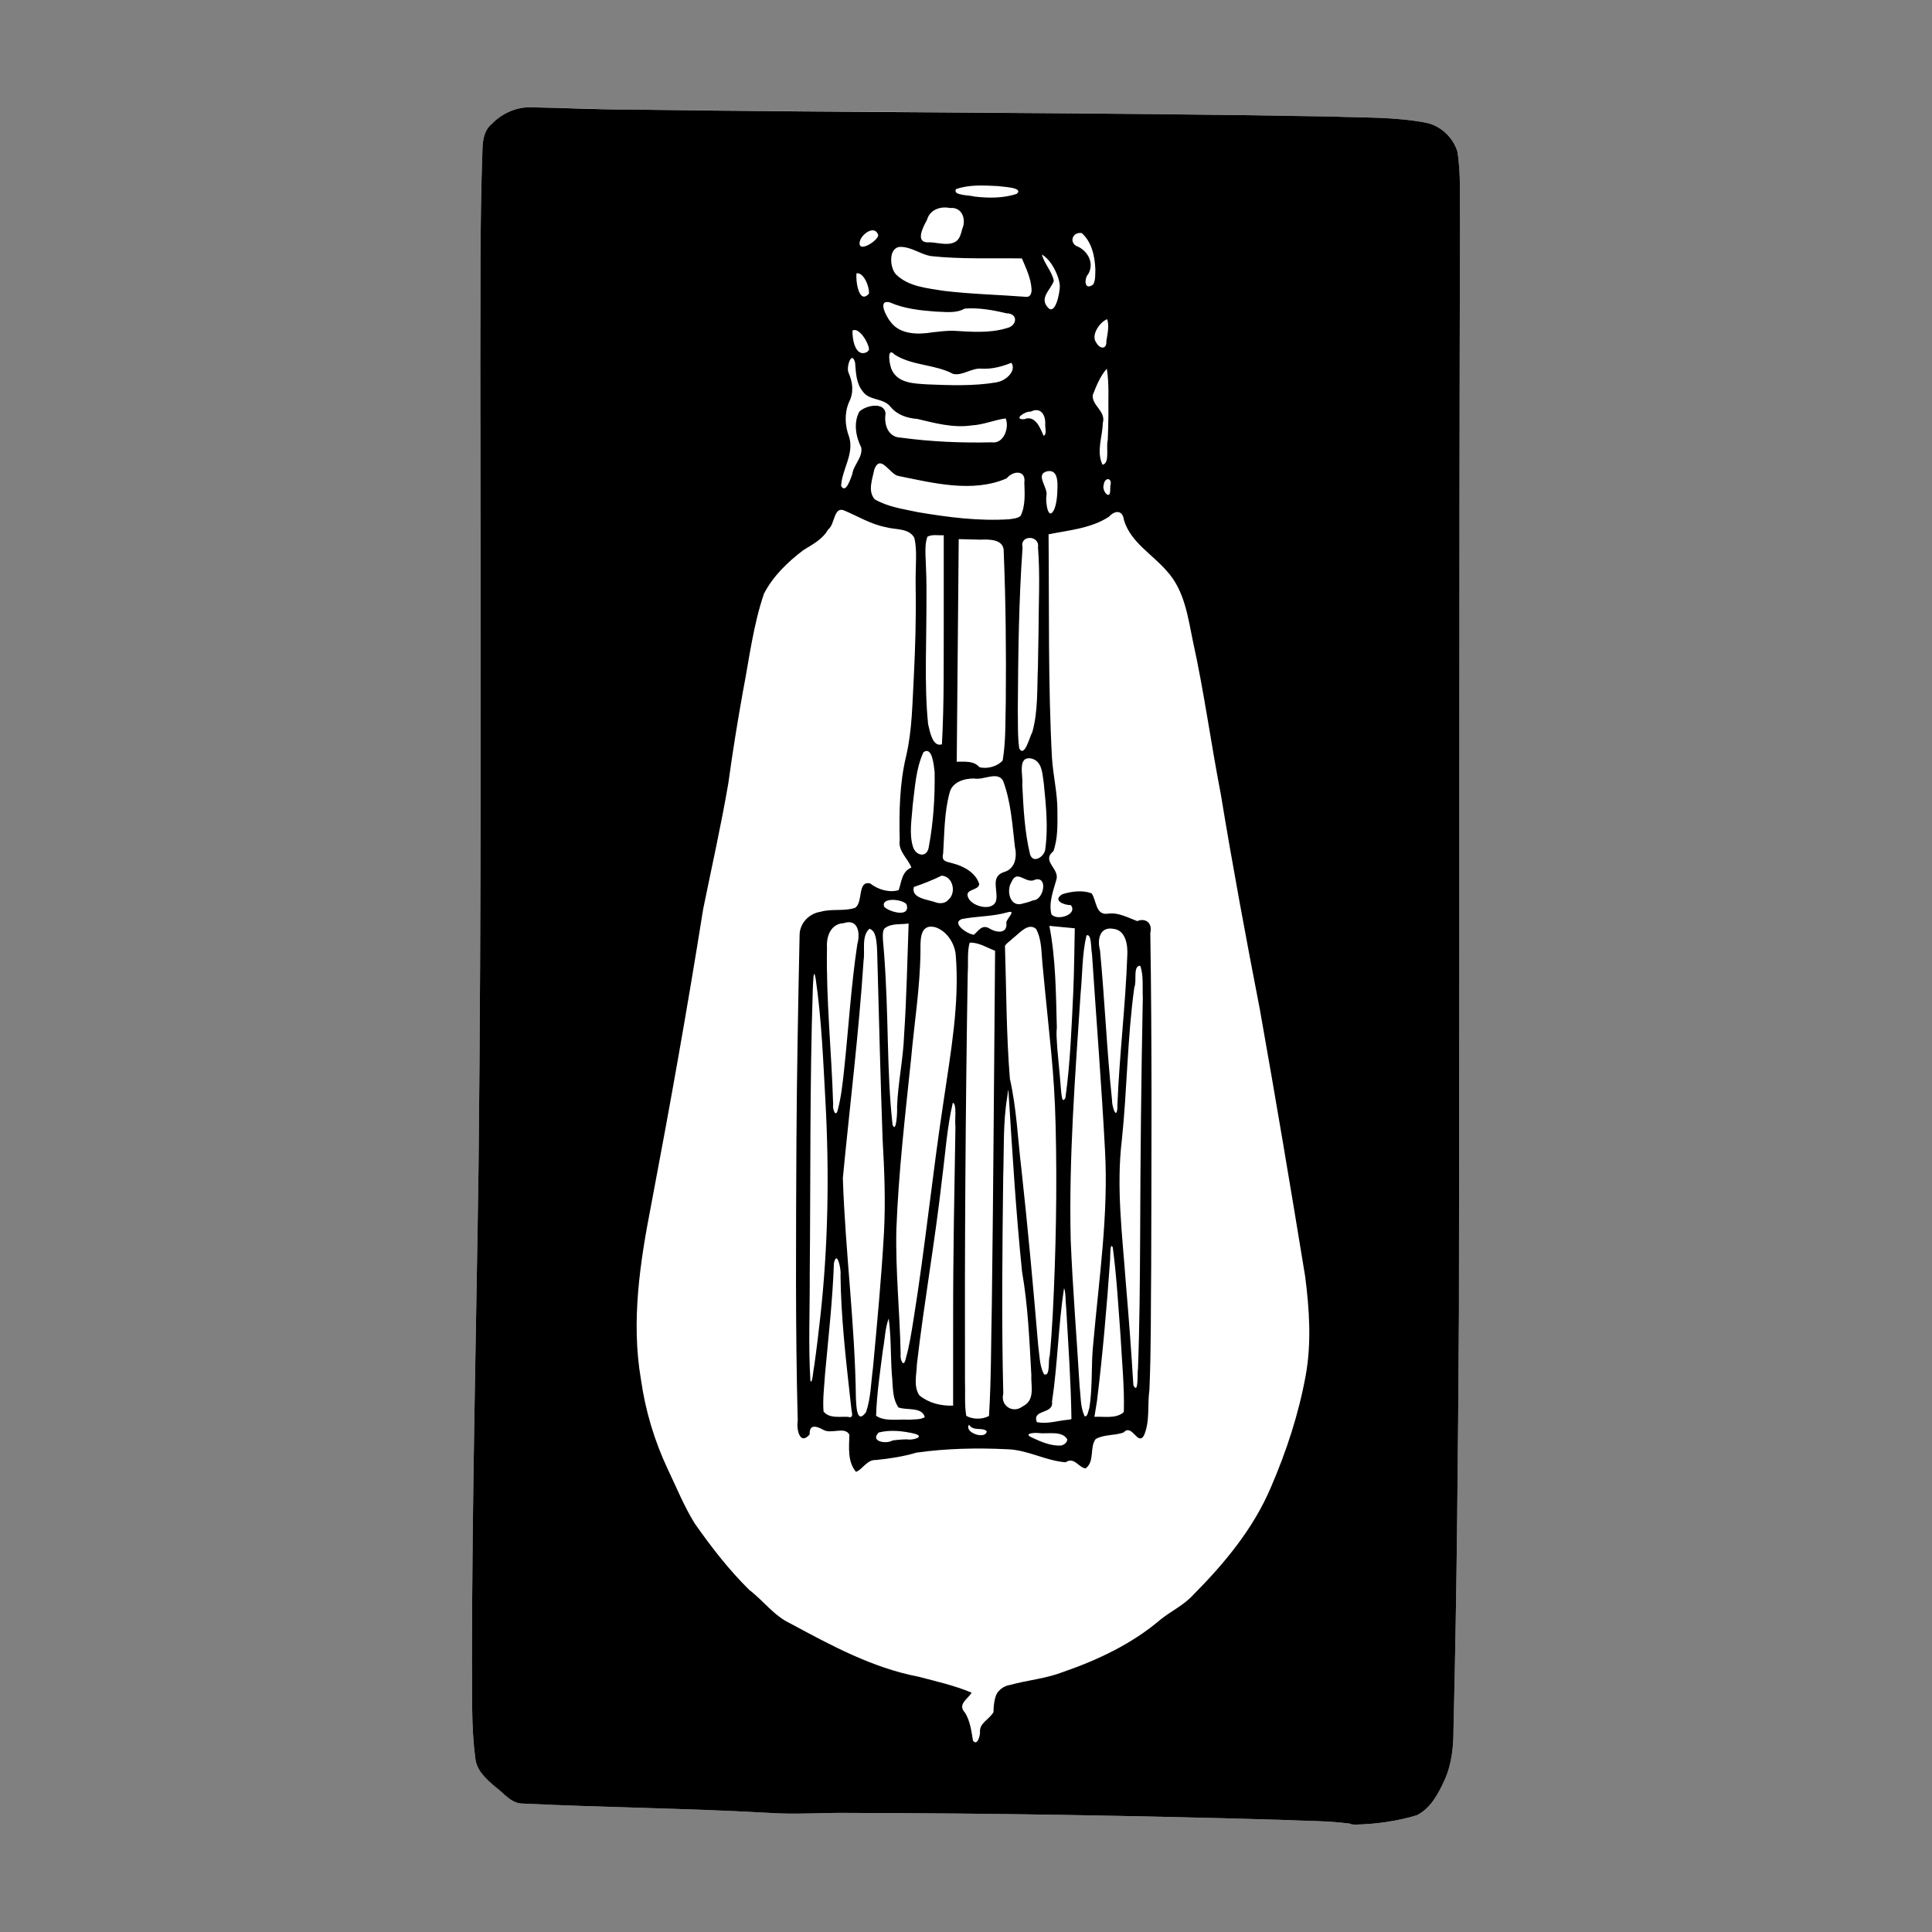
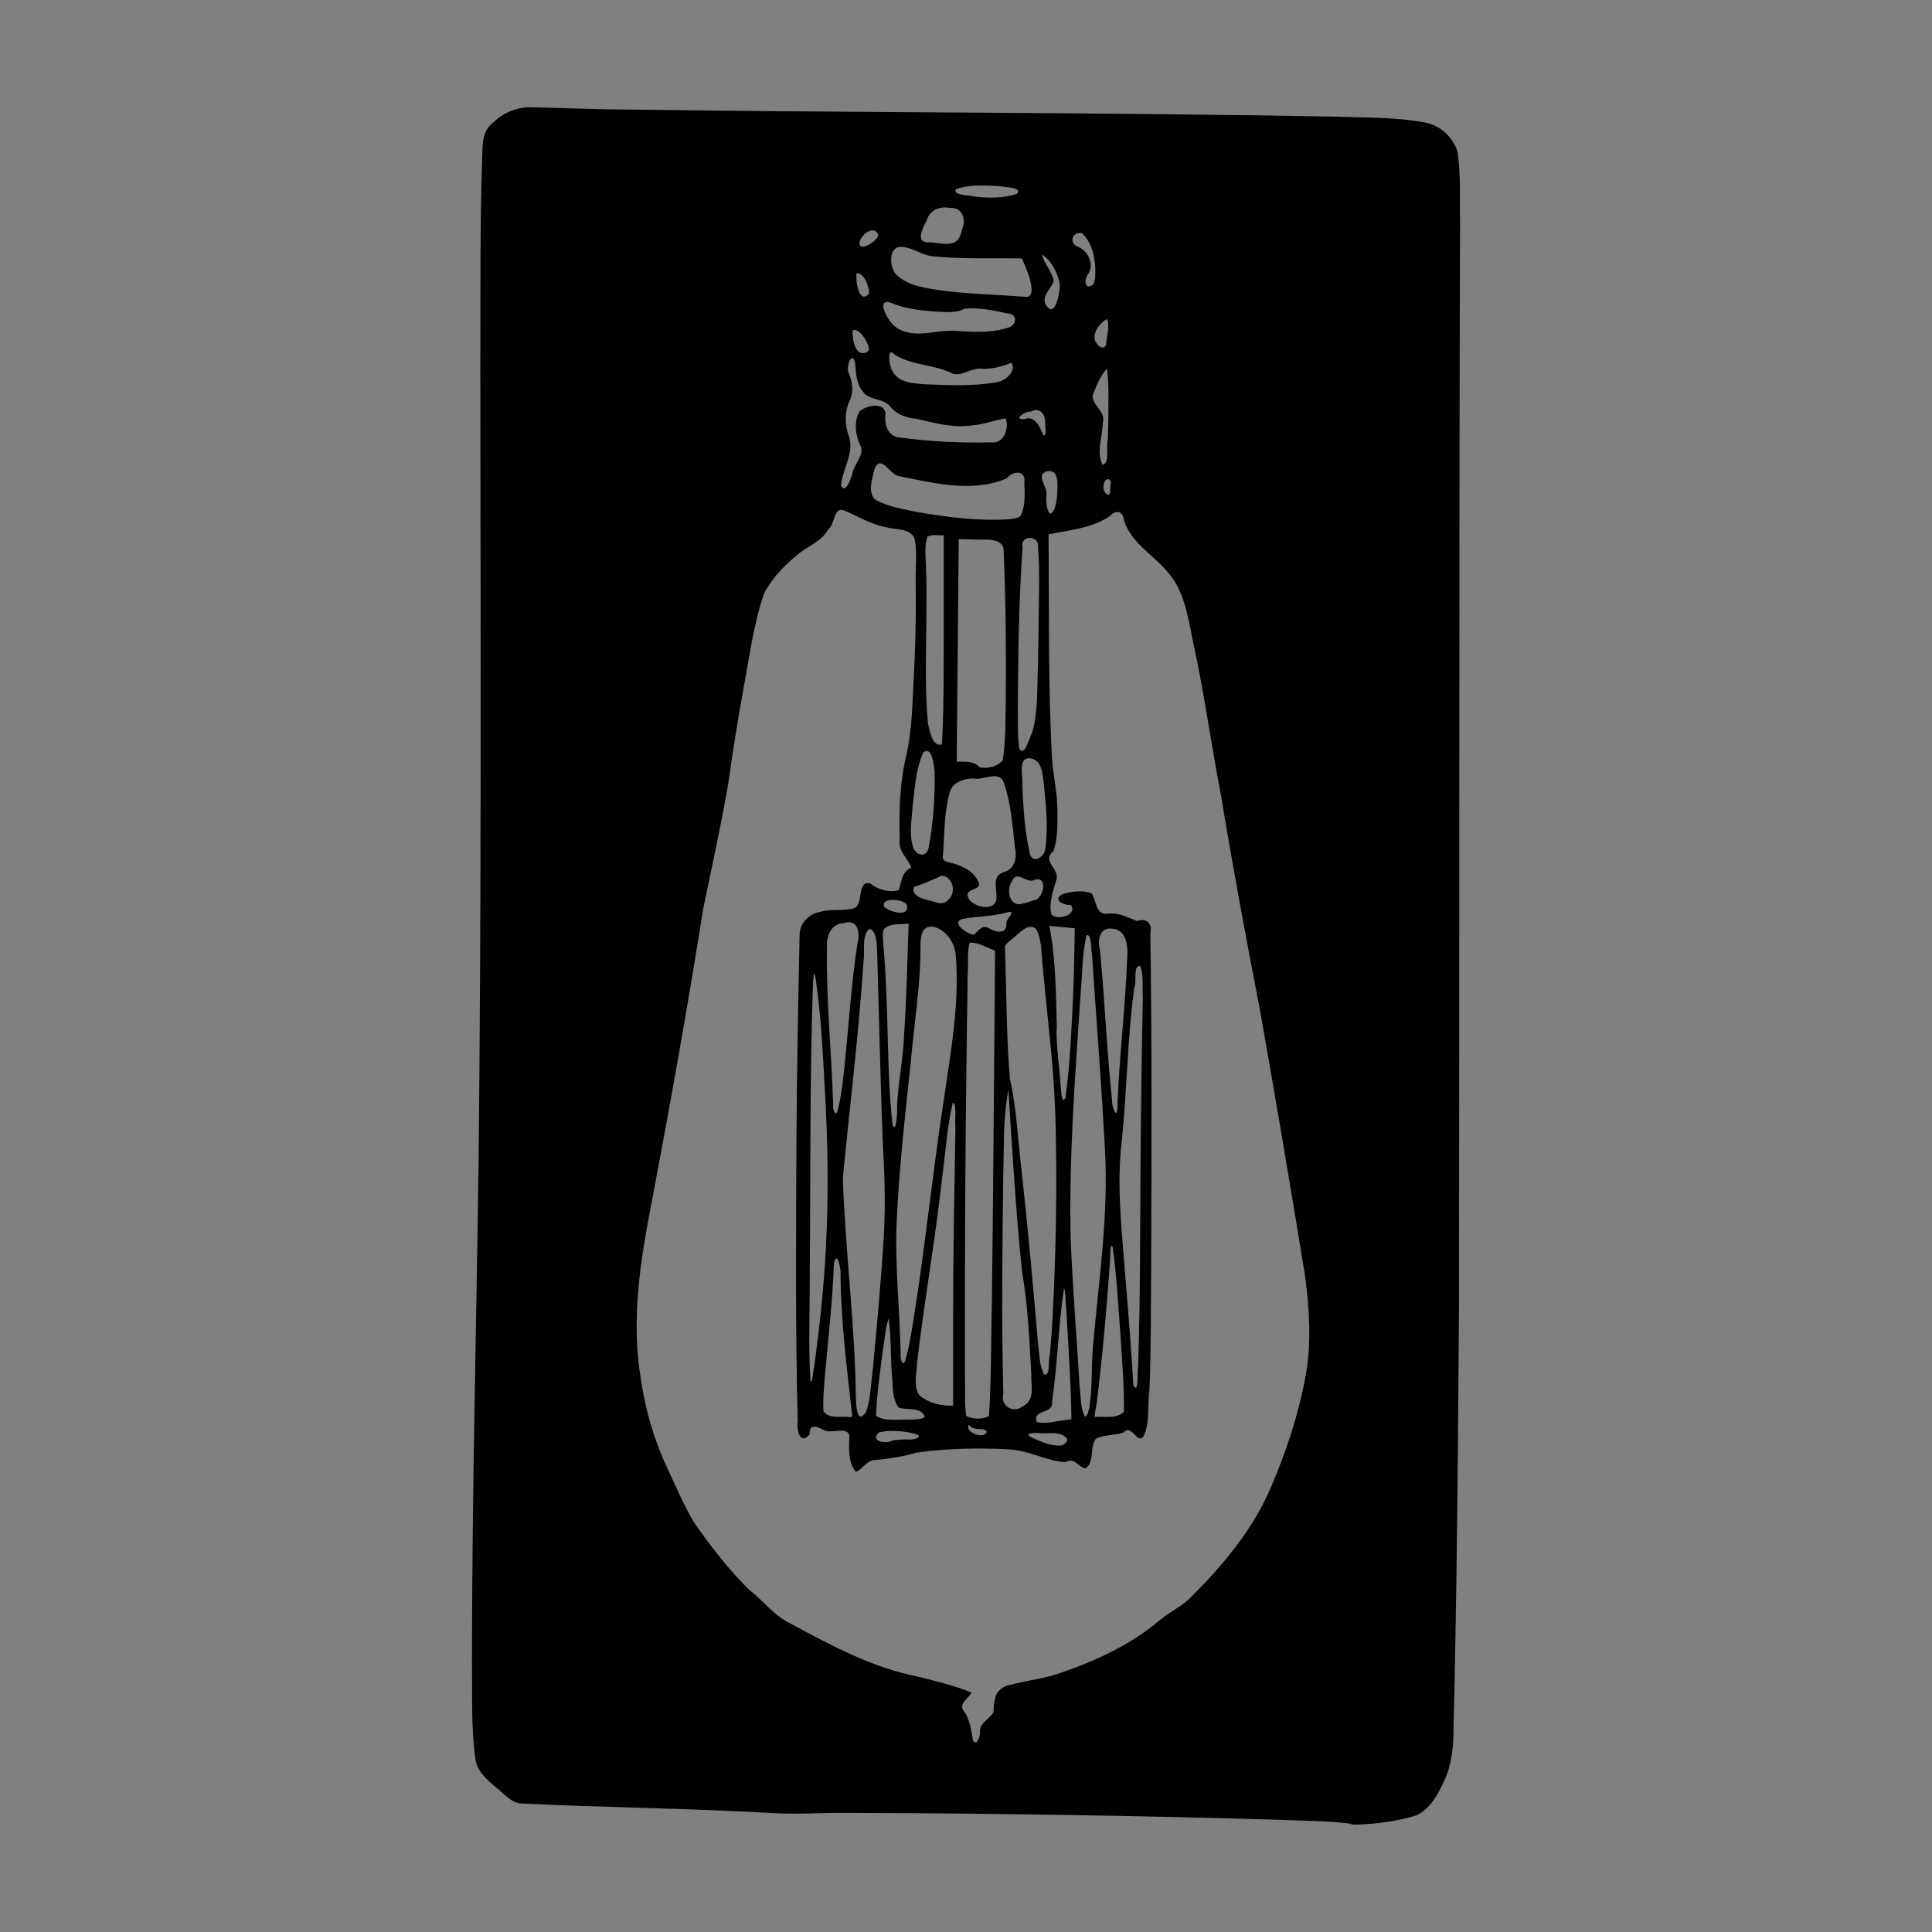
<svg xmlns="http://www.w3.org/2000/svg" xmlns:ns1="http://www.inkscape.org/namespaces/inkscape" xmlns:ns2="http://sodipodi.sourceforge.net/DTD/sodipodi-0.dtd" width="900" height="900" id="svg3854" version="1.1" ns1:version="0.91 r13725" ns2:docname="lightbulb 1915.svg" viewBox="0 0 900 900">
  <rect x="0" y="0" width="900" height="900" fill="#808080" stroke="none" />
  <defs id="defs3856" />
  <ns2:namedview id="base" pagecolor="#ffffff" bordercolor="#666666" borderopacity="1.0" ns1:pageopacity="0.0" ns1:pageshadow="2" ns1:zoom="0.60111111" ns1:cx="450" ns1:cy="450" ns1:document-units="px" ns1:current-layer="layer1" showgrid="false" ns1:window-width="1366" ns1:window-height="716" ns1:window-x="-8" ns1:window-y="-8" ns1:window-maximized="1" units="in" ns1:snap-global="false" />
  <g ns1:label="Layer 1" ns1:groupmode="layer" id="layer1" transform="translate(0,-152.359)">
-     <path ns2:nodetypes="cccccccccccccscccccccccc" ns1:connector-curvature="0" id="path4301" d="m 628.767,1001.865 c -10.258,-1.354 -20.682,-1.207 -31.015,-1.722 -67.12,-1.949 -134.268,-3.11 -201.417,-3.252 -13.04,-0.213 -26.079,0.884 -39.103,-0.076 -38.12,-2.121 -76.314,-2.467 -114.445,-4.316 -4.944,-0.344 -8.197,-4.933 -11.975,-7.688 -4.258,-3.631 -9.008,-7.767 -9.42,-13.767 -1.987,-14.732 -1.305,-29.652 -1.537,-44.479 0.046,-77.332 2.021,-154.644 3.09,-231.965 1.339,-123.779 0.962,-247.566 0.801,-371.35 0.153,-33.301 -0.231,-66.619 0.966,-99.904 0.079,-4.817 0.44,-10.129 4.532,-13.393 4.903,-5.061 11.876,-8.012 18.955,-7.588 14.672,0.275 29.338,0.839 44.017,1.025 109.409,1.388 218.834,1.29 328.236,3.266 14.503,0.569 29.176,0.109 43.494,2.812 6.954,1.25 12.832,6.739 14.95,13.391 1.756,10.683 1.012,21.592 1.246,32.377 -0.517,169.486 -0.202,338.974 -0.515,508.461 -0.43,64.654 -0.929,129.313 -2.524,193.95 0.005,8.209 -0.761,16.571 -4.248,24.117 -2.866,6.267 -6.453,13.035 -12.863,16.215 -9.286,2.817 -19.05,4.141 -28.741,4.365 -0.836,-0.065 -1.742,-0.022 -2.487,-0.479 z" style="fill:#ffffff" />
    <path style="fill:#000000" d="m 628.767,1001.865 c -10.258,-1.354 -20.682,-1.207 -31.015,-1.722 -67.12,-1.949 -134.268,-3.11 -201.417,-3.252 -13.04,-0.213 -26.079,0.884 -39.103,-0.076 -38.12,-2.121 -76.314,-2.467 -114.445,-4.316 -4.944,-0.344 -8.197,-4.933 -11.975,-7.688 -4.258,-3.631 -9.008,-7.767 -9.42,-13.767 -1.987,-14.732 -1.305,-29.652 -1.537,-44.479 0.046,-77.332 2.021,-154.644 3.09,-231.965 1.339,-123.779 0.962,-247.566 0.801,-371.35 0.153,-33.301 -0.231,-66.619 0.966,-99.904 0.079,-4.817 0.44,-10.129 4.532,-13.393 4.903,-5.061 11.876,-8.012 18.955,-7.588 14.672,0.275 29.337,0.98 44.017,1.025 109.407,1.529 218.834,1.29 328.236,3.266 14.503,0.569 29.176,0.109 43.494,2.812 6.954,1.25 12.832,6.739 14.95,13.391 1.756,10.683 1.012,21.592 1.246,32.377 -0.517,169.486 -0.202,338.974 -0.515,508.461 -0.43,64.654 -0.929,129.313 -2.524,193.95 0.005,8.209 -0.761,16.571 -4.248,24.117 -2.866,6.267 -6.453,13.035 -12.863,16.215 -9.286,2.817 -19.05,4.141 -28.741,4.365 -0.836,-0.065 -1.742,-0.022 -2.487,-0.479 z M 432.361,489.766 c 0.811,3.4 2.091,10.778 6.418,9.314 1.084,-19.205 0.77,-38.466 0.858,-57.699 l 0,-39.698 c -2.523,0.197 -5.29,-0.524 -7.585,0.679 -1.8,4.807 -0.53,10.211 -0.465,23.218 0.134,26.698 -1.14,45.499 0.774,64.187 z m -6.414,-86.836 c -2.494,-4.641 -8.789,-3.725 -13.22,-4.979 -7.044,-1.338 -13.178,-5.158 -19.696,-7.885 -4.721,-1.666 -4.059,6.679 -7.28,8.977 -2.583,4.607 -7.311,6.949 -11.593,9.64 -7.241,5.502 -14.04,12.063 -18.258,20.21 -5.06,14.762 -6.866,30.368 -9.824,45.632 -2.536,14.142 -4.829,28.329 -6.771,42.561 -3.37,19.706 -7.769,39.214 -11.753,58.797 -7.487,47.096 -15.596,92.407 -24.224,137.838 -5.193,26.644 -9.388,54.139 -4.757,81.195 2.058,14.565 6.303,28.766 12.597,42.062 4.028,8.426 7.543,17.164 12.487,25.103 7.654,10.914 15.875,21.542 25.376,30.92 6.584,4.984 11.498,12.073 19.152,15.633 18.938,10.201 38.22,20.673 59.562,24.771 8.354,2.18 16.868,4.108 24.844,7.44 -1.547,3.002 -6.83,5.278 -3.033,9.375 2.431,3.945 2.947,8.587 3.699,13 2.09,2.732 3.332,-2.574 3.276,-3.918 -0.376,-4.265 4.006,-5.677 6.259,-9.318 0.027,-2.674 0.47,-7.285 1.944,-9.242 1.354,-1.797 3.328,-3.092 5.943,-3.516 8.047,-2.195 16.464,-2.906 24.309,-5.911 16.386,-5.663 32.434,-13.209 45.69,-24.559 4.935,-3.964 10.818,-6.637 15.117,-11.393 14.577,-14.655 28.096,-30.936 36.227,-50.132 7.235,-16.746 12.981,-34.243 16.231,-52.159 2.748,-15.15 1.713,-30.836 -0.253,-46.093 -6.778,-41.52 -13.753,-83.012 -21.115,-124.432 -6.474,-33.325 -12.676,-66.705 -18.178,-100.204 -4.61,-23.719 -7.781,-47.703 -13.001,-71.307 -2.331,-11.335 -3.926,-23.638 -12.06,-32.562 -6.719,-7.883 -16.878,-13.368 -20.06,-23.817 -0.59,-4.715 -4.055,-4.73 -6.972,-1.602 -8.362,5.471 -18.58,6.256 -28.145,8.202 0.306,34.709 -0.263,69.445 1.583,104.12 0.532,8.311 2.586,16.47 2.537,24.838 0.024,6.233 0.259,12.712 -1.882,18.658 -5.694,4.571 2.851,8.1 1.438,13.121 -1.436,5.232 -3.712,10.766 -2.36,16.238 2.528,3.319 12.45,0.205 9.065,-4.24 -3.022,0.055 -8.824,-2.125 -3.973,-5.08 4.279,-1.329 9.346,-2.008 13.623,-0.414 2.483,3.44 1.679,10.647 8.084,9.42 4.798,-0.48 8.935,1.972 13.172,3.512 4.09,-1.678 7.215,1.142 6.102,5.497 0.828,52.028 0.541,104.067 0.408,156.099 -0.22,18.945 0.018,37.911 -0.833,56.84 -0.995,7.041 0.376,14.572 -2.552,21.23 -2.958,4.989 -5.434,-5.822 -9.473,-1.445 -4.204,1.548 -9.092,0.818 -13.006,3.071 -2.951,3.941 -0.304,10.507 -4.717,13.688 -3.324,-0.486 -5.223,-5.555 -9.305,-2.875 -9.324,-0.712 -17.721,-5.809 -27.145,-6.07 -14.102,-0.682 -28.327,-0.396 -42.319,1.579 -6.172,1.829 -12.539,2.806 -18.934,3.436 -4.194,-0.198 -6.263,4.558 -9.245,5.505 -4.015,-4.841 -3.204,-11.478 -3.062,-17.303 -2.12,-3.972 -8.262,-0.189 -12.01,-2.191 -3.363,-1.889 -6.679,-2.858 -6.492,2.069 -4.636,5.398 -6.22,-2.579 -5.556,-6.337 -1.139,-43.056 -0.795,-86.136 -0.616,-129.202 0.194,-32.365 0.807,-64.727 1.484,-97.083 0.013,-5.493 4.41,-10.042 9.738,-10.844 5.253,-1.548 10.947,-0.101 16.108,-1.837 3.878,-2.558 0.939,-12.808 7.031,-11.367 3.6,2.835 8.807,4.437 13.276,3.112 1.35,-3.75 1.393,-8.646 5.914,-10.504 -1.511,-4.175 -6.259,-7.519 -5.436,-12.804 -0.304,-13.07 -0.071,-26.353 2.995,-39.121 2.873,-12.253 2.885,-24.955 3.603,-37.463 0.614,-12.614 1.09,-25.249 0.833,-41.654 -0.158,-10.097 0.84,-16.399 -0.597,-22.527 z m 71.239,419.945 c -2.481,-4.283 -9.205,-2.357 -13.51,-2.97 -1.886,-0.176 -7.218,0.172 -2.962,2.131 4.264,1.961 8.913,4.048 13.685,3.687 1.321,-0.361 2.722,-1.342 2.787,-2.849 z m -74.553,-0.013 c 2.241,0.555 8.637,-1.123 3.44,-2.634 -5.415,-1.262 -11.284,-1.933 -16.728,-0.557 -4.23,4.224 3.518,5.511 6.455,3.709 2.263,-0.319 4.548,-0.499 6.833,-0.519 z m 37.058,-3.697 c -1.735,-2.168 -6.273,0.167 -8.28,-3.121 -2.504,3.536 7.544,7.158 8.28,3.121 z m 39.428,-5.727 c -0.241,-17.225 -1.452,-34.436 -2.438,-51.636 -0.36,-2.748 -0.194,-8.133 -1.024,-9.311 -2.688,17.518 -2.946,35.322 -5.596,52.84 0.917,6.016 -9.431,3.347 -7.057,9.502 4.767,1.034 9.752,-0.688 14.569,-1.1 l 0.81,-0.134 z m -68.306,-0.896 c -1.306,-4.989 -8.599,-3.08 -12.285,-4.559 -3.057,-4.383 -2.479,-10.168 -3.064,-15.278 -0.627,-8.695 -0.289,-17.496 -1.475,-26.127 -1.664,4.293 -1.781,9.713 -2.675,14.475 -1.307,10.24 -2.891,20.491 -3.197,30.82 4.026,2.851 10.415,1.484 15.355,1.846 2.42,-0.24 5.174,0.061 7.342,-1.177 z m 29.905,-0.612 c 1.051,-17.234 0.925,-34.537 1.313,-51.802 0.729,-54.955 1.022,-109.914 1.519,-164.871 -3.867,-1.455 -7.589,-3.951 -11.846,-3.769 -1.223,4.291 -0.558,9.487 -0.903,14.15 -1.039,63.269 -1.437,126.55 -1.279,189.826 0.217,5.462 -0.301,11.105 0.596,16.442 2.915,1.73 7.687,1.763 10.599,0.023 z m -64.631,-7.838 c -2.13,-19.251 -4.358,-38.539 -4.547,-57.927 0.4,-2.271 -1.62,-11.924 -3.079,-5.346 -0.584,17.261 -2.574,34.44 -4.13,51.635 -0.362,5.791 -1.14,11.615 -0.701,17.413 2.657,3.382 7.506,2.308 11.335,2.509 2.564,0.768 2.026,-1.233 1.721,-3.026 -0.199,-1.752 -0.399,-3.505 -0.598,-5.257 z m 19.708,-127.759 c 1.762,4.411 2.284,-6.485 2.09,-8.4 0.425,-11.217 2.88,-22.234 3.28,-33.457 1.168,-17.281 1.474,-34.603 2.108,-51.908 -3.709,0.566 -7.969,-0.229 -11.092,2.179 -1.49,1.418 -0.851,5.326 -0.416,10.846 2.361,29.943 1.17,55.44 4.03,80.74 z M 405.038,584.997 c -3.834,3.393 -2.02,9.998 -2.741,14.713 -2.202,33.898 -6.427,67.63 -9.665,101.432 1.12,34.237 5.685,68.295 6.08,102.567 0.192,2.639 0.172,12.727 4.714,6.488 2.26,-6.533 2.282,-13.64 3.218,-20.456 1.946,-20.982 3.959,-41.972 5.135,-63.013 0.783,-14.485 0.214,-28.98 -0.618,-43.447 -0.977,-27.066 -1.623,-54.176 -2.544,-87.515 -0.226,-8.195 -1.554,-10.031 -3.578,-10.768 z m 102.384,223.456 c 1.688,-10.065 0.754,-20.351 1.881,-30.482 2.652,-30.008 7.164,-60.032 5.427,-90.237 -1.619,-30.352 -4.036,-60.656 -6.04,-90.983 -0.556,-2.385 -0.074,-9.639 -2.548,-8.659 -2.126,8.887 -1.855,18.15 -2.768,27.211 -2.514,38.216 -5.514,76.491 -4.596,114.819 0.944,22.766 2.809,45.483 4.156,68.228 0.563,4.596 0.305,9.556 2.334,13.782 1.555,0.245 1.635,-2.654 2.154,-3.678 z m 16.109,1.452 c 0.303,-11.619 -0.899,-23.249 -1.516,-34.853 -1.039,-13.866 -1.81,-27.774 -3.63,-41.565 -1.345,-2.993 -1.157,4.492 -1.255,5.658 -1.538,21.98 -3.435,43.949 -6.11,65.821 l -1.2,7.412 c 4.476,-0.289 9.582,0.986 13.39,-1.932 z m -45.589,-3.371 c 4.055,-3.209 2.243,-9.186 2.499,-13.64 -0.904,-16.068 -1.542,-32.205 -4.322,-48.085 -2.869,-27.781 -4.524,-55.664 -6.295,-83.53 -0.062,-3.158 -0.399,0.95 -0.623,2.067 -2.012,12.217 -1.443,24.666 -1.869,37.001 -0.398,33.751 -0.804,67.517 0.037,101.263 -1.467,5.478 4.376,9.393 8.899,5.98 l 0.837,-0.486 z m -33.933,-39.935 c -0.029,-29.835 0.582,-59.665 1.075,-89.493 -0.441,-2.944 0.799,-10.414 -1.222,-11.06 -2.73,11.634 -3.464,23.639 -5.025,35.469 -3.22,28.853 -8.365,57.449 -11.702,86.285 -0.11,4.778 -1.735,10.367 1.171,14.604 4.372,3.549 10.125,4.994 15.691,4.742 0.004,-13.515 0.008,-27.031 0.013,-40.546 z m 87.116,-38.37 c 0.119,-37.014 0.501,-74.028 1.245,-111.034 -0.236,-4.967 0.423,-10.213 -1.179,-14.961 -3.594,0.005 -1.476,7.174 -2.77,10.04 -3.292,23.589 -3.327,47.463 -5.823,71.131 -2.67,22.141 0.249,44.382 1.845,66.481 1.364,15.908 2.566,31.846 3.528,47.772 2.52,4.809 1.741,-5.844 2.149,-7.812 0.772,-20.528 0.893,-41.076 1.004,-61.617 z m -148.983,37.498 c 3.674,-33.226 4.194,-66.74 2.397,-100.105 -1.073,-19.203 -1.804,-38.487 -4.588,-57.536 -1.101,-5.985 -1.183,3.217 -1.311,4.956 -1.461,44.219 -1.001,88.473 -1.432,132.709 0.089,16.626 -0.696,33.279 0.308,49.884 0.954,1.895 1.329,-5.367 1.784,-7.021 1.083,-7.612 1.989,-15.247 2.843,-22.888 z M 485.578,600.917 c -0.498,-5.32 -0.323,-11.015 -2.93,-15.827 -3.67,-3.156 -7.746,2.045 -10.614,4.193 -1.219,1.265 -3.023,2.275 -3.883,3.698 0.655,20.632 0.624,41.305 2.29,61.889 3.132,13.808 3.682,28.068 5.375,42.108 3,27.35 5.503,54.751 7.817,82.166 0.656,4.497 0.553,9.34 2.701,13.436 3.133,1.114 1.775,-6.436 2.685,-8.697 0.605,-6.331 1.031,-12.679 1.384,-19.029 1.488,-29.337 2.073,-58.727 1.352,-88.08 -0.647,-26.333 -2.752,-39.231 -6.178,-75.857 z m 10.726,62.935 c 2.286,-16.349 2.862,-32.888 3.667,-49.364 0.412,-9.893 0.504,-19.795 0.703,-29.693 l -11.834,-1.13 c 3.012,15.589 3.043,31.559 3.47,47.375 -0.206,1.587 -0.356,4.911 0.913,17.338 1.327,12.996 1.012,18.876 3.081,15.473 z m -70.817,103.619 c 5.485,-34.012 8.879,-68.314 14.106,-102.365 3.275,-22.526 7.498,-45.228 5.616,-68.081 -0.594,-5.49 -4.312,-11.175 -9.749,-12.798 -7.326,-1.633 -6.625,6.736 -6.671,11.311 -0.169,16.896 -2.894,33.511 -4.399,50.315 -2.75,26.339 -5.819,52.683 -6.825,79.161 -0.461,19.403 1.631,38.748 1.989,58.137 -0.402,2.348 1.388,6.915 2.389,2.071 1.679,-5.801 2.565,-11.802 3.544,-17.75 z M 393.135,651.5 c 2.13,-19.803 3.292,-39.712 6.252,-59.42 1.427,-4.838 0.437,-11.997 -6.377,-9.672 -6.018,0.255 -8.138,6.22 -7.768,11.366 -0.461,24.382 2.154,48.689 2.869,73.044 -0.387,2.289 1.32,6.752 2.245,2.189 1.509,-5.72 2.128,-11.642 2.778,-17.508 z m 127.394,15.695 c 0.908,-23.253 3.784,-46.392 4.604,-69.649 0.3,-4.774 -0.618,-11.894 -6.526,-12.513 -6.359,-1.12 -7.522,5.095 -6.192,9.929 2.229,23.279 3.159,46.668 5.618,69.923 -0.177,2.014 1.888,9.465 2.495,3.834 0.025,-0.508 0.012,-1.016 0.002,-1.524 l 0,0 z M 460.747,584.775 c 3.365,2.16 8.766,2.81 8.037,-2.721 0.365,-2.109 5.167,-6.081 0.197,-4.613 -6.801,1.907 -13.941,1.696 -20.826,3.019 -5.353,1.891 2.825,7.24 5.519,7.338 2.149,-1.778 3.698,-4.891 7.072,-3.023 z m -38.456,-11.164 c -2.046,-2.549 -12.201,-3.343 -10.383,1.194 2.272,2.365 12.449,5.262 10.383,-1.194 z m 41.572,-1.162 c 1.554,-4.679 -2.842,-11.449 3.574,-13.769 5.579,-1.476 6.424,-7.133 5.328,-11.97 -1.203,-10.297 -1.818,-20.898 -5.512,-30.676 -2.615,-4.573 -9.169,-0.109 -13.484,-1.018 -4.687,-0.039 -10.315,1.649 -11.466,6.85 -2.434,9.079 -2.346,18.608 -2.937,27.933 -0.773,3.606 0.66,3.768 4.499,4.749 4.922,1.258 10.627,4.239 12.309,9.639 -0.267,3.397 -7.791,1.975 -4.77,7.039 2.237,3.457 10.384,5.578 12.456,1.221 z m -21.96,-1.082 c 3.736,-3.241 1.948,-10.871 -3.271,-11.087 -4.198,2.076 -8.783,3.872 -12.924,5.265 -1.463,5.43 6.847,5.824 10.444,7.252 2.05,0.627 4.351,0.342 5.751,-1.429 z m 39.474,0.392 c 4.804,-0.194 6.952,-11.115 0.94,-9.678 -4.311,2.517 -8.469,-5.165 -11.106,1.126 -2.625,4.061 -0.683,12.274 5.479,9.984 1.604,-0.325 3.158,-0.855 4.686,-1.432 z m 5.541,-23.746 c 1.438,-10.19 0.34,-20.571 -0.68,-30.758 -0.695,-4.332 -0.616,-10.49 -6.024,-11.598 -6.477,-0.959 -3.454,8.365 -3.995,12.213 0.533,10.874 1.076,21.863 3.617,32.483 1.509,4.63 6.755,0.947 7.083,-2.34 z m -54.25,-1.148 c 2.164,-11.456 2.892,-23.186 2.723,-34.834 -0.393,-3.058 -1.037,-12.218 -5.206,-9.263 -3.591,7.733 -3.935,16.498 -5.034,24.842 -0.39,6.328 -1.736,12.937 0.123,19.135 1.264,4.347 6.654,5.484 7.394,0.119 z m 34.413,-40.248 c 1.543,-9.059 1.205,-18.355 1.456,-27.527 0.216,-23.195 -0.014,-46.402 -0.96,-69.577 0.313,-6.065 -6.699,-5.935 -10.981,-5.759 -3.329,-0.069 -6.656,-0.173 -9.984,-0.26 l -0.924,103.697 c 3.648,0.045 7.92,-0.549 10.553,2.547 3.626,0.956 8.341,-0.283 10.84,-3.121 z m 16.711,-60.021 c 0.017,-13.087 0.782,-26.216 -0.251,-39.277 0.914,-5.743 -8.614,-5.916 -7.183,-0.009 -1.794,25.172 -2.055,50.432 -2.221,75.659 0.126,6.016 -0.165,12.089 0.666,18.061 2.542,4.334 4.771,-5.349 6.086,-7.597 2.772,-9.917 2.156,-20.364 2.621,-30.56 0.114,-5.425 0.199,-10.851 0.28,-16.277 z m -8.363,-53.897 c 2.338,-4.725 1.91,-10.359 1.751,-15.506 0.866,-6.078 -5.39,-5.594 -8.207,-2.007 -15.914,6.948 -34.525,2.1 -50.547,-1.127 -3.872,-0.695 -8.284,-10.592 -11.136,-3.011 -0.849,4.394 -3.213,10.101 0.193,13.9 6.089,3.58 13.333,4.527 20.16,6.002 13.974,2.373 28.2,4.205 42.393,3.306 1.827,-0.268 3.894,-0.352 5.393,-1.557 z m 17.065,-10.142 c 0.122,-3.642 1.117,-11.776 -4.645,-10.669 -5.935,1.494 0.519,7.484 -0.391,11.408 -0.472,2.81 0.817,12.664 3.806,5.998 0.761,-2.163 1.072,-4.459 1.23,-6.737 z m 24.745,-3.893 c 1.105,-3.893 -2.655,-4.169 -3.063,-0.535 -1.107,2.81 3.159,7.774 3.003,2.297 l 0.044,-0.829 0.015,-0.933 z m -120.239,-5.319 c 0.582,-4.485 5.058,-8.007 4.194,-12.55 -2.54,-5.024 -3.658,-11.464 -0.907,-16.633 2.826,-2.915 11.767,-4.867 12.245,0.867 -0.823,5.062 1.151,11.047 7.112,11.197 13.995,1.894 28.184,2.517 42.298,2.179 5.743,0.886 8.36,-7.036 6.516,-11.146 -5.263,0.734 -10.376,2.98 -15.79,3.266 -8.614,1.278 -17.076,-1.05 -25.377,-3.021 -4.691,-0.341 -9.258,-1.833 -12.376,-5.558 -3.34,-4.345 -9.757,-2.79 -12.914,-7.123 -3.159,-3.767 -3.288,-8.816 -3.649,-13.45 -1.537,-6.144 -4.284,2.051 -3.068,4.579 1.926,4.469 2.603,9.052 0.209,13.757 -2.197,5.184 -1.911,10.946 0.054,16.147 2.466,7.947 -3.332,15.131 -3.721,22.871 2.248,4.001 4.533,-3.852 5.173,-5.382 z m 119.338,-27.479 c -0.123,-7.239 0.423,-14.624 -0.739,-21.767 -3.078,3.466 -4.868,7.985 -6.542,12.275 -0.543,4.901 6.306,7.576 4.671,13.059 -0.14,6.424 -3.103,13.262 -0.132,19.412 3.57,-0.67 1.519,-8.281 2.453,-11.539 0.156,-3.812 0.245,-7.626 0.288,-11.44 z m -29.432,4.302 c 0.303,-4.268 -1.986,-8.466 -6.759,-6.047 -2.492,-0.374 -8.49,3.769 -3.056,3.524 5.219,-2.122 7.479,4.148 9.053,7.715 1.651,-0.63 0.671,-3.794 0.762,-5.192 z m -21.986,-19.896 c 3.735,-0.729 8.682,-5.158 6.229,-8.915 -4.312,1.759 -8.937,2.958 -13.676,2.76 -4.783,-0.573 -8.924,3.444 -13.51,2.408 -8.475,-4.524 -18.953,-3.73 -27.145,-8.944 -4.063,-4.318 -2.427,5.524 -1.215,7.41 2.998,5.95 10.349,6.011 16.114,6.416 10.821,0.441 21.793,0.872 32.512,-0.94 z m -60.086,-15.041 c -0.095,-3.243 -4.816,-10.689 -7.714,-8.87 -0.123,3.872 1.269,12.75 6.814,9.978 l 0.464,-0.492 z m 110.92,-14.183 c -3.299,1.23 -7.844,7.47 -5.003,11.028 1.638,2.946 4.883,3.183 4.633,-0.827 0.489,-3.3 1.457,-6.961 0.37,-10.201 z m -71.761,5.387 c 8.311,0.471 16.932,1.257 25.002,-1.223 4.864,-1.019 5.49,-6.849 -0.148,-6.908 -6.346,-1.521 -12.937,-2.699 -19.48,-2.186 -4.053,2.352 -9.047,1.494 -13.587,1.381 -7.245,-0.55 -14.632,-1.326 -21.333,-4.313 -5.887,-1.325 -1.504,6.672 0.236,8.876 4.426,6.245 12.986,6.24 19.779,5.085 3.165,-0.338 6.342,-0.751 9.531,-0.713 z m 48.803,-25.163 c -1.497,-3.998 -3.74,-8.056 -7.436,-10.383 1.021,4.262 4.698,7.843 5.551,12.297 -1.37,4.179 -7.122,7.973 -2.555,12.652 3.347,3.203 5.359,-7.079 5.361,-10.248 -0.091,-1.476 -0.46,-2.919 -0.921,-4.318 z m -87.994,7.852 c 0.294,-3.208 -2.501,-10.05 -5.795,-9.435 -0.474,3.28 1.059,14.814 5.795,9.435 z m 75.735,-2.103 c -0.291,-5.07 -2.544,-9.684 -4.495,-14.28 -14.187,-0.222 -28.428,0.445 -42.558,-1.108 -4.761,-0.88 -8.838,-4.187 -13.881,-4.272 -5.807,0.008 -5.262,9.532 -2.22,12.822 5.843,5.753 14.621,6.405 22.304,7.669 12.82,1.531 25.748,1.816 38.613,2.806 1.906,-0.014 2.333,-2.129 2.237,-3.638 z m 29.725,-9.113 c -0.208,-6.057 -1.631,-12.812 -6.349,-16.982 -4.64,-0.683 -6.176,5.019 -1.432,6.472 4.562,2.379 7.189,7.685 4.542,12.5 -2.189,2.41 -1.826,8.136 2.271,4.93 1.116,-2.106 0.873,-4.616 0.968,-6.92 z m -101.147,-16.017 c -1.587,-5.221 -8.398,-0.173 -8.679,3.532 -0.421,4.925 8.807,-1.212 8.679,-3.532 z m 39.14,-2.896 c 1.986,-4.446 -0.07,-10.338 -5.7,-9.733 -4.49,-0.951 -9.431,0.766 -10.742,5.566 -1.958,3.581 -5.977,11.164 1.552,10.393 4.522,0.259 11.615,2.67 13.869,-2.893 0.44,-1.078 0.739,-2.206 1.02,-3.333 z m 25.385,-16.336 c 3.486,-3.025 -6.66,-3.248 -8.856,-3.625 -6.463,-0.304 -13.252,-0.776 -19.445,1.431 -1.71,3.11 6.38,2.69 8.6,3.461 6.543,0.748 13.384,0.833 19.702,-1.267 z" id="path4296" ns1:connector-curvature="0" ns2:nodetypes="cccccccccccccccccccccccccccccsccccccccccccccccccccccscccccsccccccccccccccccccccccccccccccccccccccccccccsccccccccccccccccccccccccccccccccccccccccccccccccccccscccccccccscccccccccccccccccccccccccccccccccccccccccccccccccccccccscccccccccsscccccscccccscccccccccccccccccccccccccccccccccccccsccccccccccccccccccccccccccccccccccccccccccccccccccccccccccccccccccccccccccccccccccccccccccccccccccccccccccccccccccccccccccccccccccccccccccccccccccccccccccccc" />
  </g>
</svg>